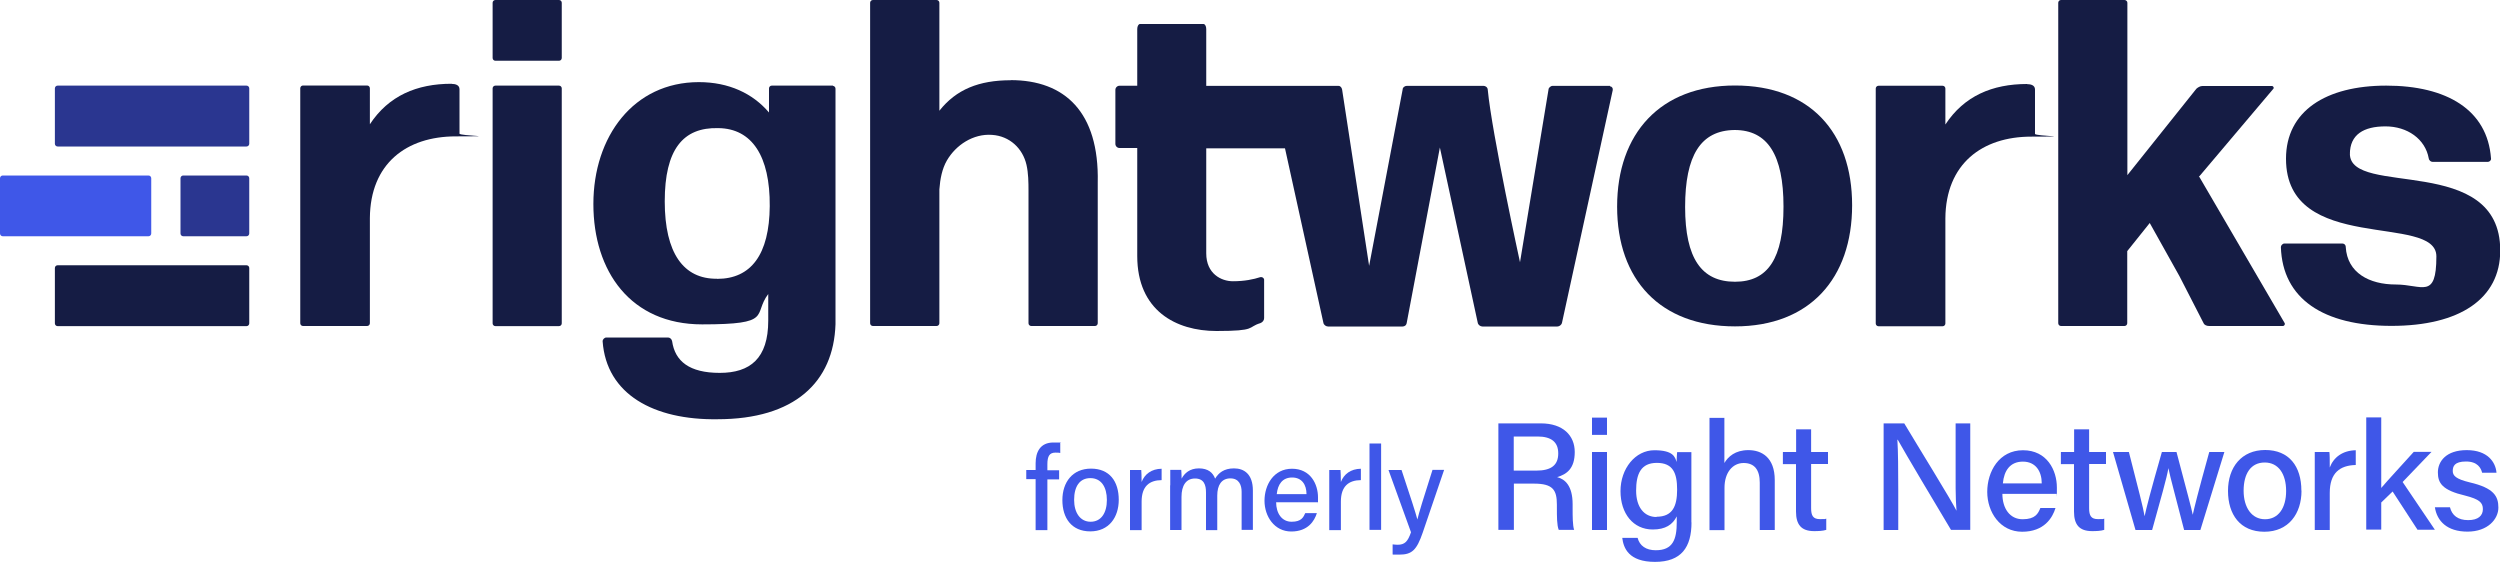
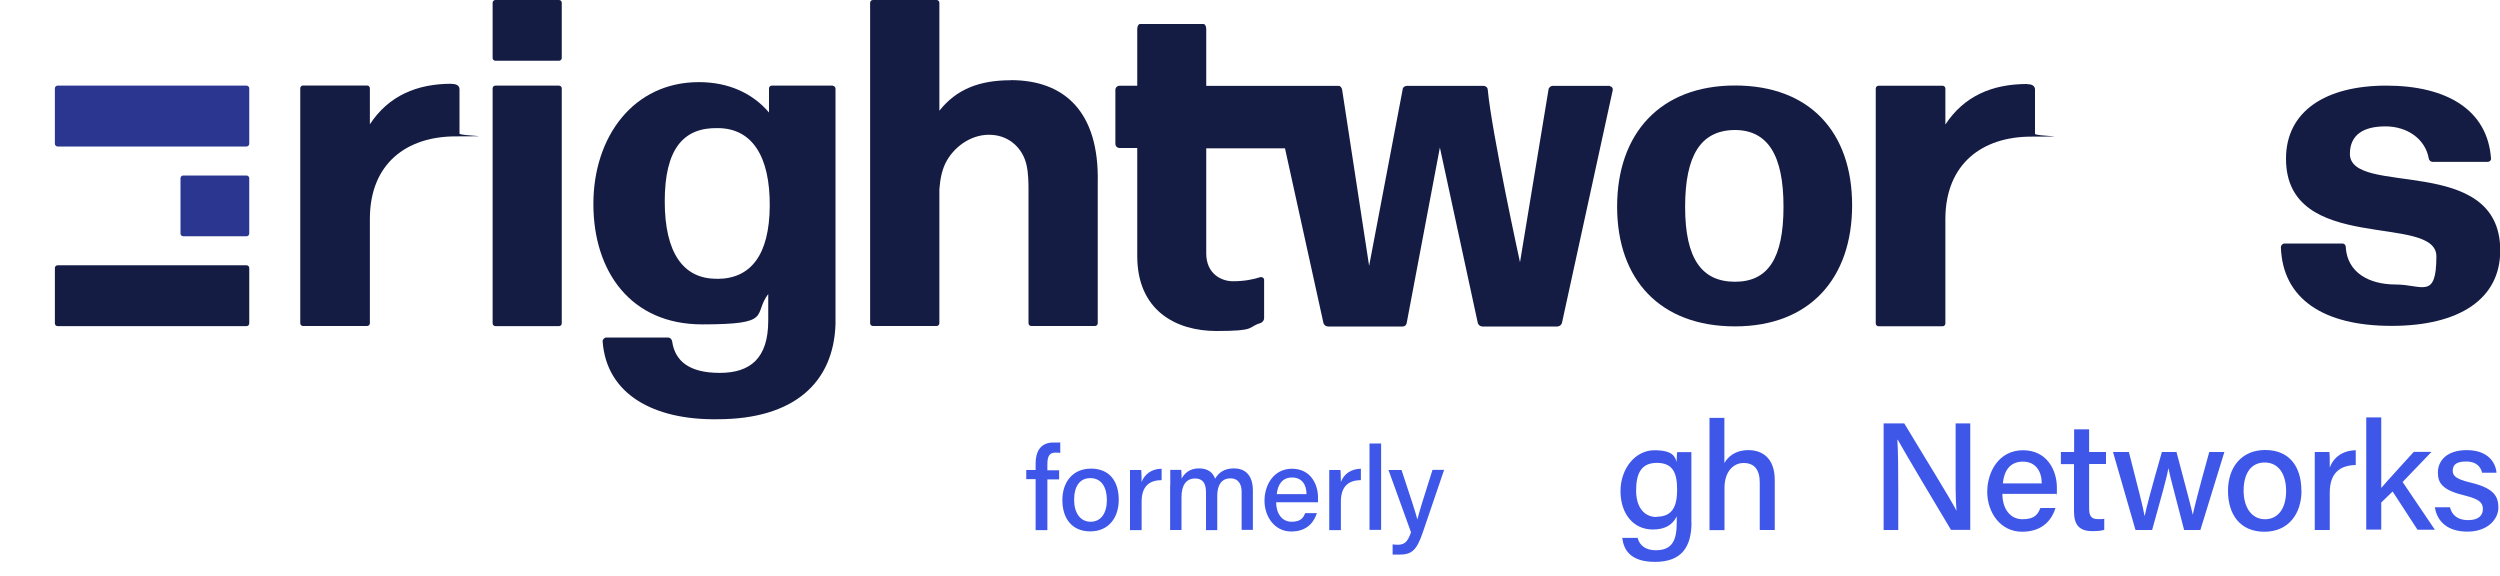
<svg xmlns="http://www.w3.org/2000/svg" width="165" height="38" viewBox="0 0 165 38" fill="none">
  <g clip-path="url(#clip0_556_1803)">
    <path d="M16.269 17.507H3.803C3.703 17.507 3.622 17.588 3.622 17.688V21.343C3.622 21.443 3.703 21.525 3.803 21.525H16.269C16.369 21.525 16.451 21.443 16.451 21.343V17.688C16.451 17.588 16.369 17.507 16.269 17.507Z" fill="#151C44" />
-     <path d="M9.801 11.583H0.181C0.081 11.583 0 11.664 0 11.765V15.411C0 15.511 0.081 15.593 0.181 15.593H9.801C9.901 15.593 9.982 15.511 9.982 15.411V11.765C9.982 11.664 9.901 11.583 9.801 11.583Z" fill="#3F57E8" />
    <path d="M16.269 5.651H3.803C3.703 5.651 3.622 5.732 3.622 5.833V9.487C3.622 9.588 3.703 9.669 3.803 9.669H16.269C16.369 9.669 16.451 9.588 16.451 9.487V5.833C16.451 5.732 16.369 5.651 16.269 5.651Z" fill="#2A3690" />
    <path d="M16.269 11.583H12.094C11.994 11.583 11.913 11.664 11.913 11.765V15.411C11.913 15.511 11.994 15.593 12.094 15.593H16.269C16.369 15.593 16.45 15.511 16.45 15.411V11.765C16.45 11.664 16.369 11.583 16.269 11.583Z" fill="#2A3690" />
    <path d="M29.807 5.528C27.506 5.528 25.649 6.32 24.412 8.201V5.825C24.412 5.726 24.329 5.643 24.23 5.643H19.998C19.899 5.643 19.817 5.726 19.817 5.825V21.335C19.817 21.434 19.899 21.516 19.998 21.516H24.23C24.329 21.516 24.412 21.434 24.412 21.335V14.396C24.436 10.8 26.821 9.001 30.079 9.001C33.338 9.001 30.327 8.976 30.327 8.819V5.891C30.327 5.61 30.055 5.536 29.807 5.536V5.528Z" fill="#151C44" />
    <path d="M36.894 5.651H32.695C32.595 5.651 32.513 5.732 32.513 5.833V21.343C32.513 21.443 32.595 21.524 32.695 21.524H36.894C36.994 21.524 37.076 21.443 37.076 21.343V5.833C37.076 5.732 36.994 5.651 36.894 5.651Z" fill="#151C44" />
    <path d="M36.894 0H32.695C32.595 0 32.513 0.081 32.513 0.181V3.828C32.513 3.928 32.595 4.01 32.695 4.01H36.894C36.994 4.01 37.076 3.928 37.076 3.828V0.181C37.076 0.081 36.994 0 36.894 0Z" fill="#151C44" />
    <path d="M114.51 5.643C109.576 5.643 106.73 8.811 106.73 13.637C106.73 18.463 109.576 21.541 114.51 21.541C119.443 21.541 122.24 18.373 122.24 13.546C122.24 8.72 119.443 5.643 114.51 5.643ZM114.51 18.595C112.307 18.595 111.218 17.061 111.218 13.662C111.218 10.263 112.241 8.605 114.485 8.58C116.663 8.58 117.711 10.222 117.711 13.637C117.711 17.053 116.688 18.595 114.51 18.595Z" fill="#151C44" />
    <path d="M155.092 10.172C155.092 8.877 156.007 8.341 157.443 8.341C158.878 8.341 160.066 9.166 160.297 10.453C160.322 10.601 160.446 10.684 160.553 10.684H164.2C164.307 10.684 164.431 10.576 164.406 10.453C164.175 7.252 161.485 5.651 157.492 5.651C153.499 5.651 150.876 7.334 150.876 10.477C150.876 16.838 160.801 14.041 160.801 16.921C160.801 19.8 159.86 18.777 158.119 18.777C156.379 18.777 154.918 18.01 154.819 16.302C154.819 16.153 154.712 16.071 154.588 16.071H150.769C150.661 16.071 150.538 16.195 150.538 16.302C150.645 19.717 153.334 21.508 157.839 21.508C162.343 21.508 165.016 19.717 165.016 16.533C165.016 10.09 155.092 13.035 155.092 10.147H155.108L155.092 10.172Z" fill="#151C44" />
-     <path d="M145.159 11.633L150.043 5.857C150.1 5.8 150.043 5.676 149.944 5.676H145.357C145.208 5.676 145.051 5.775 144.961 5.857L140.407 11.558V0.181C140.407 0.083 140.316 0 140.217 0H136.026C135.927 0 135.844 0.083 135.844 0.181V21.334C135.844 21.433 135.927 21.516 136.026 21.516H140.217C140.316 21.516 140.398 21.433 140.398 21.334V16.574L141.883 14.718L143.847 18.233L145.439 21.334C145.497 21.458 145.645 21.516 145.81 21.516H150.661C150.785 21.516 150.818 21.392 150.793 21.334L145.126 11.624H145.142L145.159 11.633Z" fill="#151C44" />
    <path d="M106.26 5.667H102.473C102.349 5.667 102.201 5.791 102.201 5.915L100.32 17.308C100.32 17.308 98.464 8.811 98.191 5.915C98.183 5.766 98.043 5.667 97.919 5.667H92.845C92.722 5.667 92.573 5.766 92.573 5.915L90.362 17.547L88.58 5.915C88.555 5.791 88.481 5.667 88.333 5.667H79.612V1.914C79.612 1.732 79.53 1.584 79.431 1.584H75.24C75.141 1.584 75.058 1.732 75.058 1.914V5.659H73.887C73.738 5.659 73.615 5.783 73.615 5.931V9.495C73.615 9.644 73.738 9.768 73.887 9.768H75.058V10.188V14.891V16.896C75.058 20.493 77.608 21.846 80.289 21.846C82.97 21.846 82.294 21.598 83.185 21.326C83.333 21.268 83.432 21.145 83.432 20.996V18.471C83.432 18.348 83.308 18.265 83.185 18.29C82.731 18.439 82.137 18.562 81.37 18.562C80.602 18.562 79.612 18.067 79.612 16.723V9.817V9.792H84.81L87.343 21.301C87.367 21.45 87.524 21.549 87.648 21.549H92.573C92.697 21.549 92.821 21.474 92.845 21.301L95.032 9.735L97.531 21.301C97.556 21.45 97.713 21.549 97.837 21.549H102.787C102.91 21.549 103.059 21.45 103.092 21.301L106.441 5.948C106.466 5.824 106.384 5.7 106.26 5.7V5.676V5.667Z" fill="#151C44" />
    <path d="M54.978 5.651H50.935C50.836 5.651 50.754 5.734 50.754 5.833V7.425C49.681 6.163 48.097 5.42 46.126 5.42C41.811 5.42 39.163 9.017 39.163 13.464C39.163 17.91 41.621 21.409 46.34 21.409C51.059 21.409 49.665 20.79 50.704 19.404V21.161C50.704 23.661 49.508 24.61 47.503 24.61C45.499 24.61 44.55 23.842 44.36 22.522C44.335 22.374 44.212 22.275 44.088 22.275H40.021C39.897 22.275 39.773 22.398 39.773 22.522C40.021 26.037 43.164 27.728 47.347 27.67C52.445 27.67 55.019 25.22 55.143 21.4V9.768V5.849C55.143 5.75 55.06 5.668 54.961 5.668H54.994L54.978 5.651ZM47.322 18.397C45.111 18.422 43.873 16.706 43.873 13.29C43.873 9.875 45.07 8.39 47.413 8.456C49.624 8.481 50.828 10.296 50.803 13.604C50.779 16.805 49.566 18.405 47.33 18.405L47.322 18.397Z" fill="#151C44" />
    <path d="M66.71 5.296C64.622 5.296 63.112 5.899 61.999 7.309V1.32V0.181C61.999 0.083 61.916 0 61.817 0H57.61C57.511 0 57.428 0.083 57.428 0.181V21.334C57.428 21.433 57.511 21.516 57.61 21.516H61.817C61.916 21.516 61.999 21.433 61.999 21.334V12.499C62.048 11.806 62.18 11.137 62.494 10.593C63.088 9.57 64.234 8.811 65.472 8.902C66.635 8.976 67.501 9.793 67.749 10.882C67.873 11.434 67.881 12.028 67.881 12.598V12.895V21.334C67.881 21.433 67.963 21.516 68.062 21.516H72.27C72.369 21.516 72.451 21.433 72.451 21.334V12.045C72.55 7.392 70.273 5.288 66.701 5.288L66.71 5.296Z" fill="#151C44" />
    <path d="M133.79 5.544C131.488 5.544 129.632 6.336 128.395 8.217V5.841C128.395 5.742 128.312 5.66 128.213 5.66H123.981C123.882 5.66 123.799 5.742 123.799 5.841V21.351C123.799 21.45 123.882 21.533 123.981 21.533H128.213C128.312 21.533 128.395 21.45 128.395 21.351V14.413C128.419 10.816 130.82 9.018 134.062 9.018C137.305 9.018 134.31 8.993 134.31 8.836V5.907C134.31 5.627 134.038 5.553 133.79 5.553V5.544Z" fill="#151C44" />
    <path d="M68.351 34.972V31.622H67.733V31.02H68.351V30.575C68.351 29.832 68.657 29.205 69.523 29.205C70.389 29.205 69.878 29.213 69.977 29.255V29.898C69.894 29.873 69.754 29.873 69.655 29.873C69.275 29.873 69.127 30.096 69.127 30.64V31.037H69.902V31.639H69.127V34.988H68.351V34.972Z" fill="#3F57E8" />
    <path d="M73.838 32.983C73.838 34.147 73.186 35.071 71.957 35.071C70.727 35.071 70.117 34.196 70.117 33.008C70.117 31.82 70.793 30.929 72.006 30.929C73.219 30.929 73.838 31.754 73.838 32.992V32.983ZM70.892 32.992C70.892 33.841 71.296 34.435 71.981 34.435C72.666 34.435 73.054 33.866 73.054 33C73.054 32.134 72.674 31.556 71.965 31.556C71.255 31.556 70.892 32.109 70.892 32.992Z" fill="#3F57E8" />
    <path d="M74.58 32.092V31.02H75.323C75.331 31.127 75.347 31.449 75.347 31.812C75.545 31.292 75.999 30.946 76.667 30.937V31.688C75.867 31.696 75.347 32.084 75.347 33.107V34.988H74.58V32.109V32.092Z" fill="#3F57E8" />
    <path d="M77.237 32.027V31.012H77.963C77.971 31.119 77.987 31.392 77.987 31.59C78.169 31.243 78.515 30.913 79.126 30.913C79.736 30.913 80.05 31.194 80.198 31.59C80.421 31.218 80.776 30.913 81.444 30.913C82.112 30.913 82.69 31.293 82.69 32.373V34.972H81.947V32.464C81.947 32.035 81.791 31.573 81.205 31.573C80.619 31.573 80.339 32.019 80.339 32.712V34.989H79.596V32.505C79.596 32.01 79.464 31.581 78.87 31.581C78.276 31.581 77.979 32.051 77.979 32.794V34.98H77.228V32.035L77.237 32.027Z" fill="#3F57E8" />
    <path d="M84.224 33.14C84.224 33.883 84.604 34.435 85.247 34.435C85.891 34.435 86.023 34.138 86.147 33.866H86.914C86.757 34.369 86.336 35.079 85.223 35.079C84.109 35.079 83.457 34.081 83.457 33.049C83.457 32.018 84.051 30.937 85.272 30.937C86.493 30.937 86.988 31.952 86.988 32.827C86.988 33.701 86.988 33.049 86.98 33.148H84.224V33.14ZM86.229 32.612C86.229 31.993 85.924 31.515 85.28 31.515C84.637 31.515 84.332 31.969 84.266 32.612H86.246H86.237H86.229Z" fill="#3F57E8" />
    <path d="M87.731 32.092V31.02H88.473C88.481 31.127 88.498 31.449 88.498 31.812C88.696 31.292 89.15 30.946 89.818 30.937V31.688C89.018 31.696 88.498 32.084 88.498 33.107V34.988H87.731V32.109V32.092Z" fill="#3F57E8" />
    <path d="M90.387 34.971V29.271H91.154V34.971H90.387Z" fill="#3F57E8" />
    <path d="M92.499 31.012C93.093 32.802 93.448 33.891 93.547 34.287C93.654 33.842 93.926 32.943 94.545 31.012H95.312L93.902 35.145C93.506 36.292 93.2 36.605 92.359 36.605C91.517 36.605 92.078 36.605 91.913 36.581V35.929C92.012 35.937 92.136 35.954 92.235 35.954C92.714 35.954 92.912 35.748 93.126 35.129L91.641 31.02H92.491L92.499 31.012Z" fill="#3F57E8" />
-     <path d="M99.916 31.927V34.972H98.893V27.943H101.698C103.158 27.943 103.933 28.743 103.933 29.832C103.933 30.921 103.414 31.3 102.77 31.49C103.29 31.622 103.793 32.059 103.793 33.28V33.586C103.793 34.064 103.793 34.675 103.892 34.972H102.877C102.754 34.666 102.754 34.122 102.754 33.437V33.305C102.754 32.34 102.498 31.919 101.244 31.919H99.899H99.916V31.927ZM99.916 31.061H101.384C102.407 31.061 102.844 30.682 102.844 29.923C102.844 29.164 102.374 28.809 101.475 28.809H99.907V31.061H99.916Z" fill="#3F57E8" />
-     <path d="M105.072 28.702V27.563H106.062V28.702H105.072ZM105.072 29.832H106.062V34.98H105.072V29.832Z" fill="#3F57E8" />
    <path d="M111.639 34.477C111.639 36.118 110.971 37.084 109.23 37.084C107.489 37.084 107.151 36.168 107.069 35.5H108.083C108.215 36.019 108.636 36.316 109.28 36.316C110.402 36.316 110.666 35.615 110.666 34.46V34.081C110.393 34.625 109.923 34.947 109.082 34.947C107.795 34.947 106.953 33.899 106.953 32.414C106.953 30.929 107.927 29.716 109.189 29.716C110.451 29.716 110.55 30.17 110.657 30.492C110.657 30.269 110.682 29.939 110.69 29.84H111.631V34.493V34.477H111.639ZM109.329 34.105C110.393 34.105 110.69 33.404 110.69 32.315C110.69 31.226 110.418 30.55 109.354 30.55C108.29 30.55 107.984 31.292 107.984 32.381C107.984 33.47 108.512 34.122 109.329 34.122V34.105Z" fill="#3F57E8" />
    <path d="M113.809 27.563V30.558C114.056 30.137 114.527 29.708 115.393 29.708C116.259 29.708 117.134 30.178 117.134 31.688V34.98H116.144V31.853C116.144 31.012 115.797 30.558 115.079 30.558C114.362 30.558 113.817 31.177 113.817 32.191V34.988H112.827V27.58H113.817H113.801L113.809 27.563Z" fill="#3F57E8" />
-     <path d="M117.678 29.832H118.544V28.338H119.534V29.832H120.648V30.624H119.534V33.544C119.534 34.023 119.658 34.262 120.112 34.262C120.566 34.262 120.409 34.262 120.533 34.229V34.971C120.302 35.046 119.988 35.054 119.732 35.054C118.883 35.054 118.536 34.625 118.536 33.759V30.632H117.67V29.84H117.678V29.832Z" fill="#3F57E8" />
    <path d="M124.319 34.972V27.943H125.681C126.654 29.576 128.75 32.95 129.129 33.709C129.055 32.843 129.071 31.721 129.071 30.566V27.943H130.037V34.972H128.766C127.867 33.478 125.689 29.815 125.252 29.023H125.227C125.276 29.791 125.285 31.028 125.285 32.299V34.98H124.311H124.319V34.972Z" fill="#3F57E8" />
    <path d="M132.157 32.587C132.157 33.561 132.652 34.27 133.493 34.27C134.335 34.27 134.516 33.891 134.665 33.528H135.663C135.465 34.18 134.912 35.095 133.46 35.095C132.008 35.095 131.158 33.8 131.158 32.464C131.158 31.127 131.934 29.716 133.518 29.716C135.102 29.716 135.754 31.036 135.754 32.175C135.754 33.313 135.754 32.455 135.729 32.596H132.14L132.157 32.587ZM134.755 31.903C134.755 31.102 134.351 30.467 133.51 30.467C132.668 30.467 132.264 31.061 132.19 31.903H134.764H134.755Z" fill="#3F57E8" />
    <path d="M136.026 29.832H136.892V28.338H137.882V29.832H138.996V30.624H137.882V33.544C137.882 34.023 138.006 34.262 138.46 34.262C138.913 34.262 138.757 34.262 138.88 34.229V34.971C138.649 35.046 138.336 35.054 138.08 35.054C137.23 35.054 136.884 34.625 136.884 33.759V30.632H136.018V29.84H136.026V29.832Z" fill="#3F57E8" />
    <path d="M140.506 29.832C141.108 32.183 141.455 33.52 141.545 34.072C141.644 33.578 141.95 32.389 142.684 29.832H143.649C144.4 32.678 144.623 33.495 144.722 33.974C144.845 33.429 145.027 32.662 145.811 29.832H146.809L145.225 34.98H144.152C143.674 33.091 143.228 31.49 143.113 30.896C143.03 31.474 142.593 32.975 142.04 34.98H140.943L139.458 29.832H140.506Z" fill="#3F57E8" />
    <path d="M151.899 32.389C151.899 33.899 151.049 35.095 149.449 35.095C147.848 35.095 147.048 33.957 147.048 32.398C147.048 30.838 147.939 29.7 149.506 29.7C151.074 29.7 151.891 30.772 151.891 32.381L151.899 32.389ZM148.079 32.389C148.079 33.487 148.607 34.27 149.49 34.27C150.373 34.27 150.884 33.528 150.884 32.406C150.884 31.284 150.381 30.525 149.473 30.525C148.566 30.525 148.079 31.243 148.079 32.389Z" fill="#3F57E8" />
    <path d="M152.774 31.226V29.832H153.739C153.764 29.964 153.764 30.401 153.764 30.855C154.019 30.178 154.613 29.733 155.48 29.716V30.69C154.432 30.715 153.764 31.21 153.764 32.53V34.98H152.774V31.234V31.226Z" fill="#3F57E8" />
    <path d="M157.146 32.224C157.567 31.721 158.606 30.607 159.307 29.824H160.479L158.573 31.812L160.702 34.963H159.555L157.913 32.439L157.162 33.165V34.955H156.172V27.547H157.162V32.208H157.154L157.146 32.224Z" fill="#3F57E8" />
    <path d="M161.7 33.487C161.832 34.015 162.228 34.328 162.896 34.328C163.565 34.328 163.87 34.031 163.87 33.602C163.87 33.173 163.639 32.95 162.707 32.711C161.189 32.356 160.9 31.886 160.9 31.177C160.9 30.467 161.428 29.708 162.806 29.708C164.183 29.708 164.711 30.5 164.769 31.201H163.82C163.746 30.896 163.523 30.459 162.756 30.459C161.989 30.459 161.882 30.781 161.882 31.086C161.882 31.391 162.08 31.614 163.004 31.837C164.596 32.208 164.893 32.752 164.893 33.503C164.893 34.254 164.2 35.087 162.855 35.087C161.51 35.087 160.842 34.394 160.702 33.478H161.692L161.7 33.487Z" fill="#3F57E8" />
  </g>
  <defs>
    <clipPath id="clip0_556_1803">
      <rect width="165" height="37.092" fill="white" />
    </clipPath>
  </defs>
</svg>